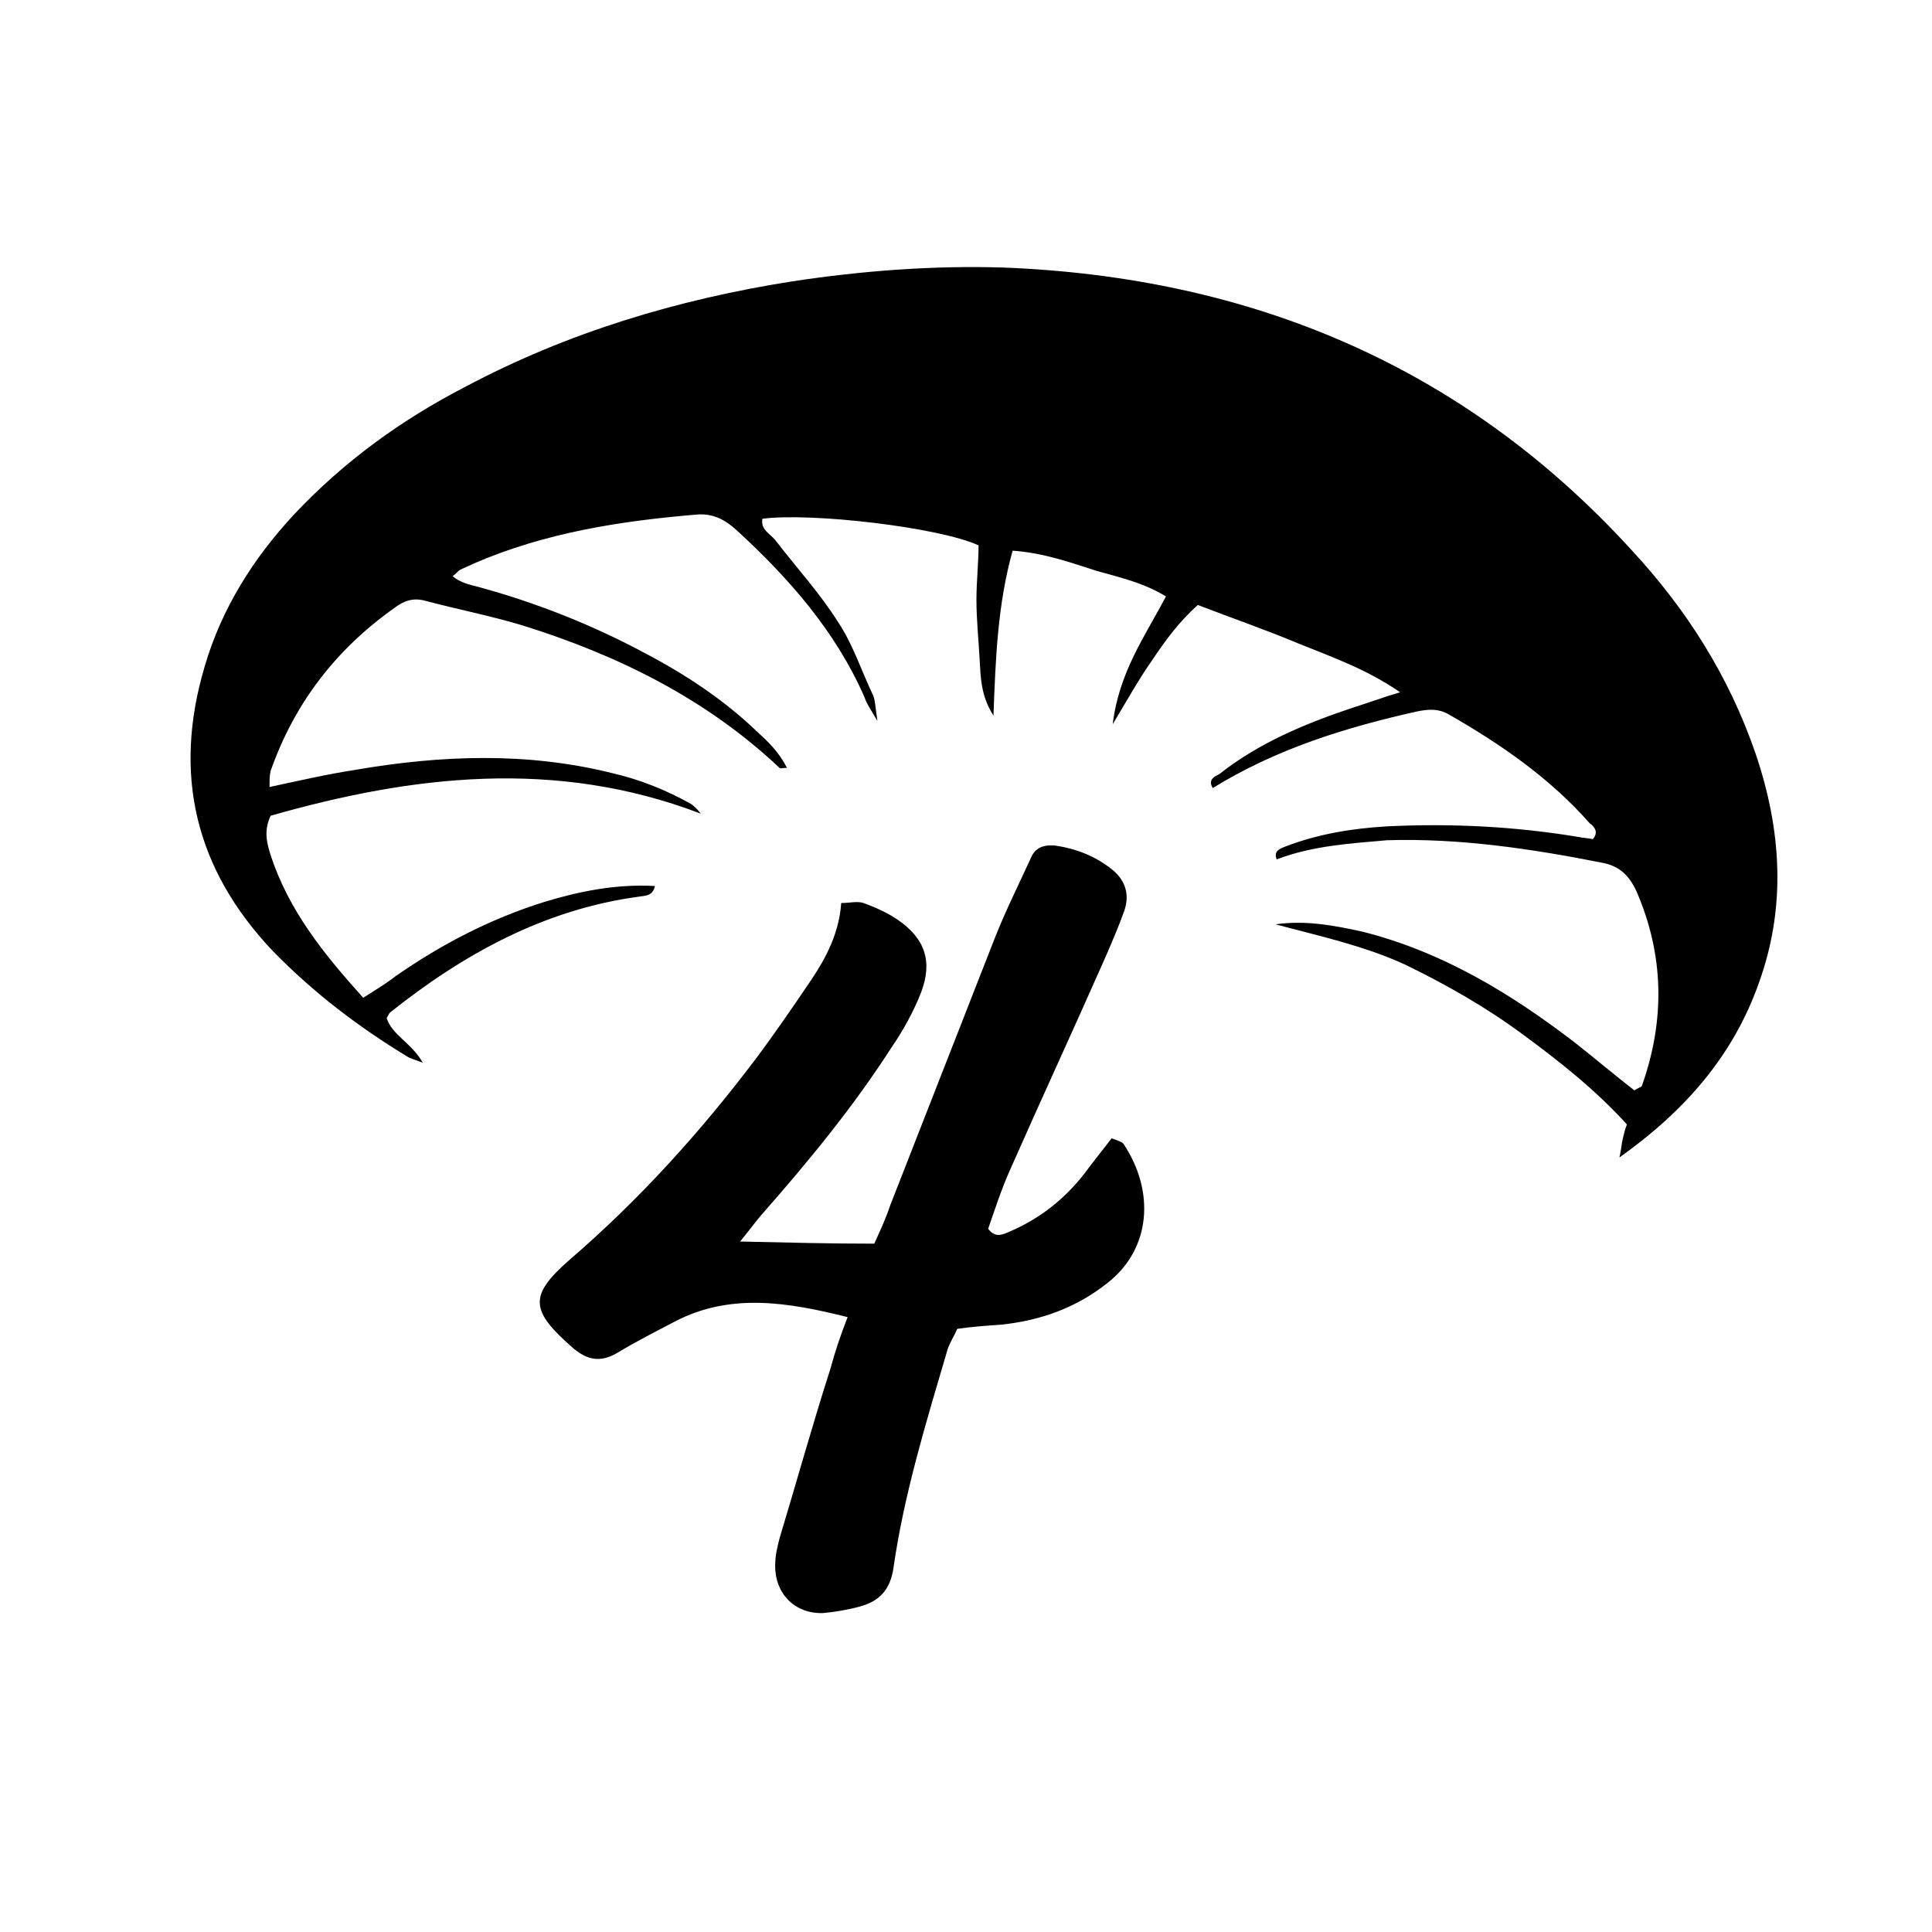
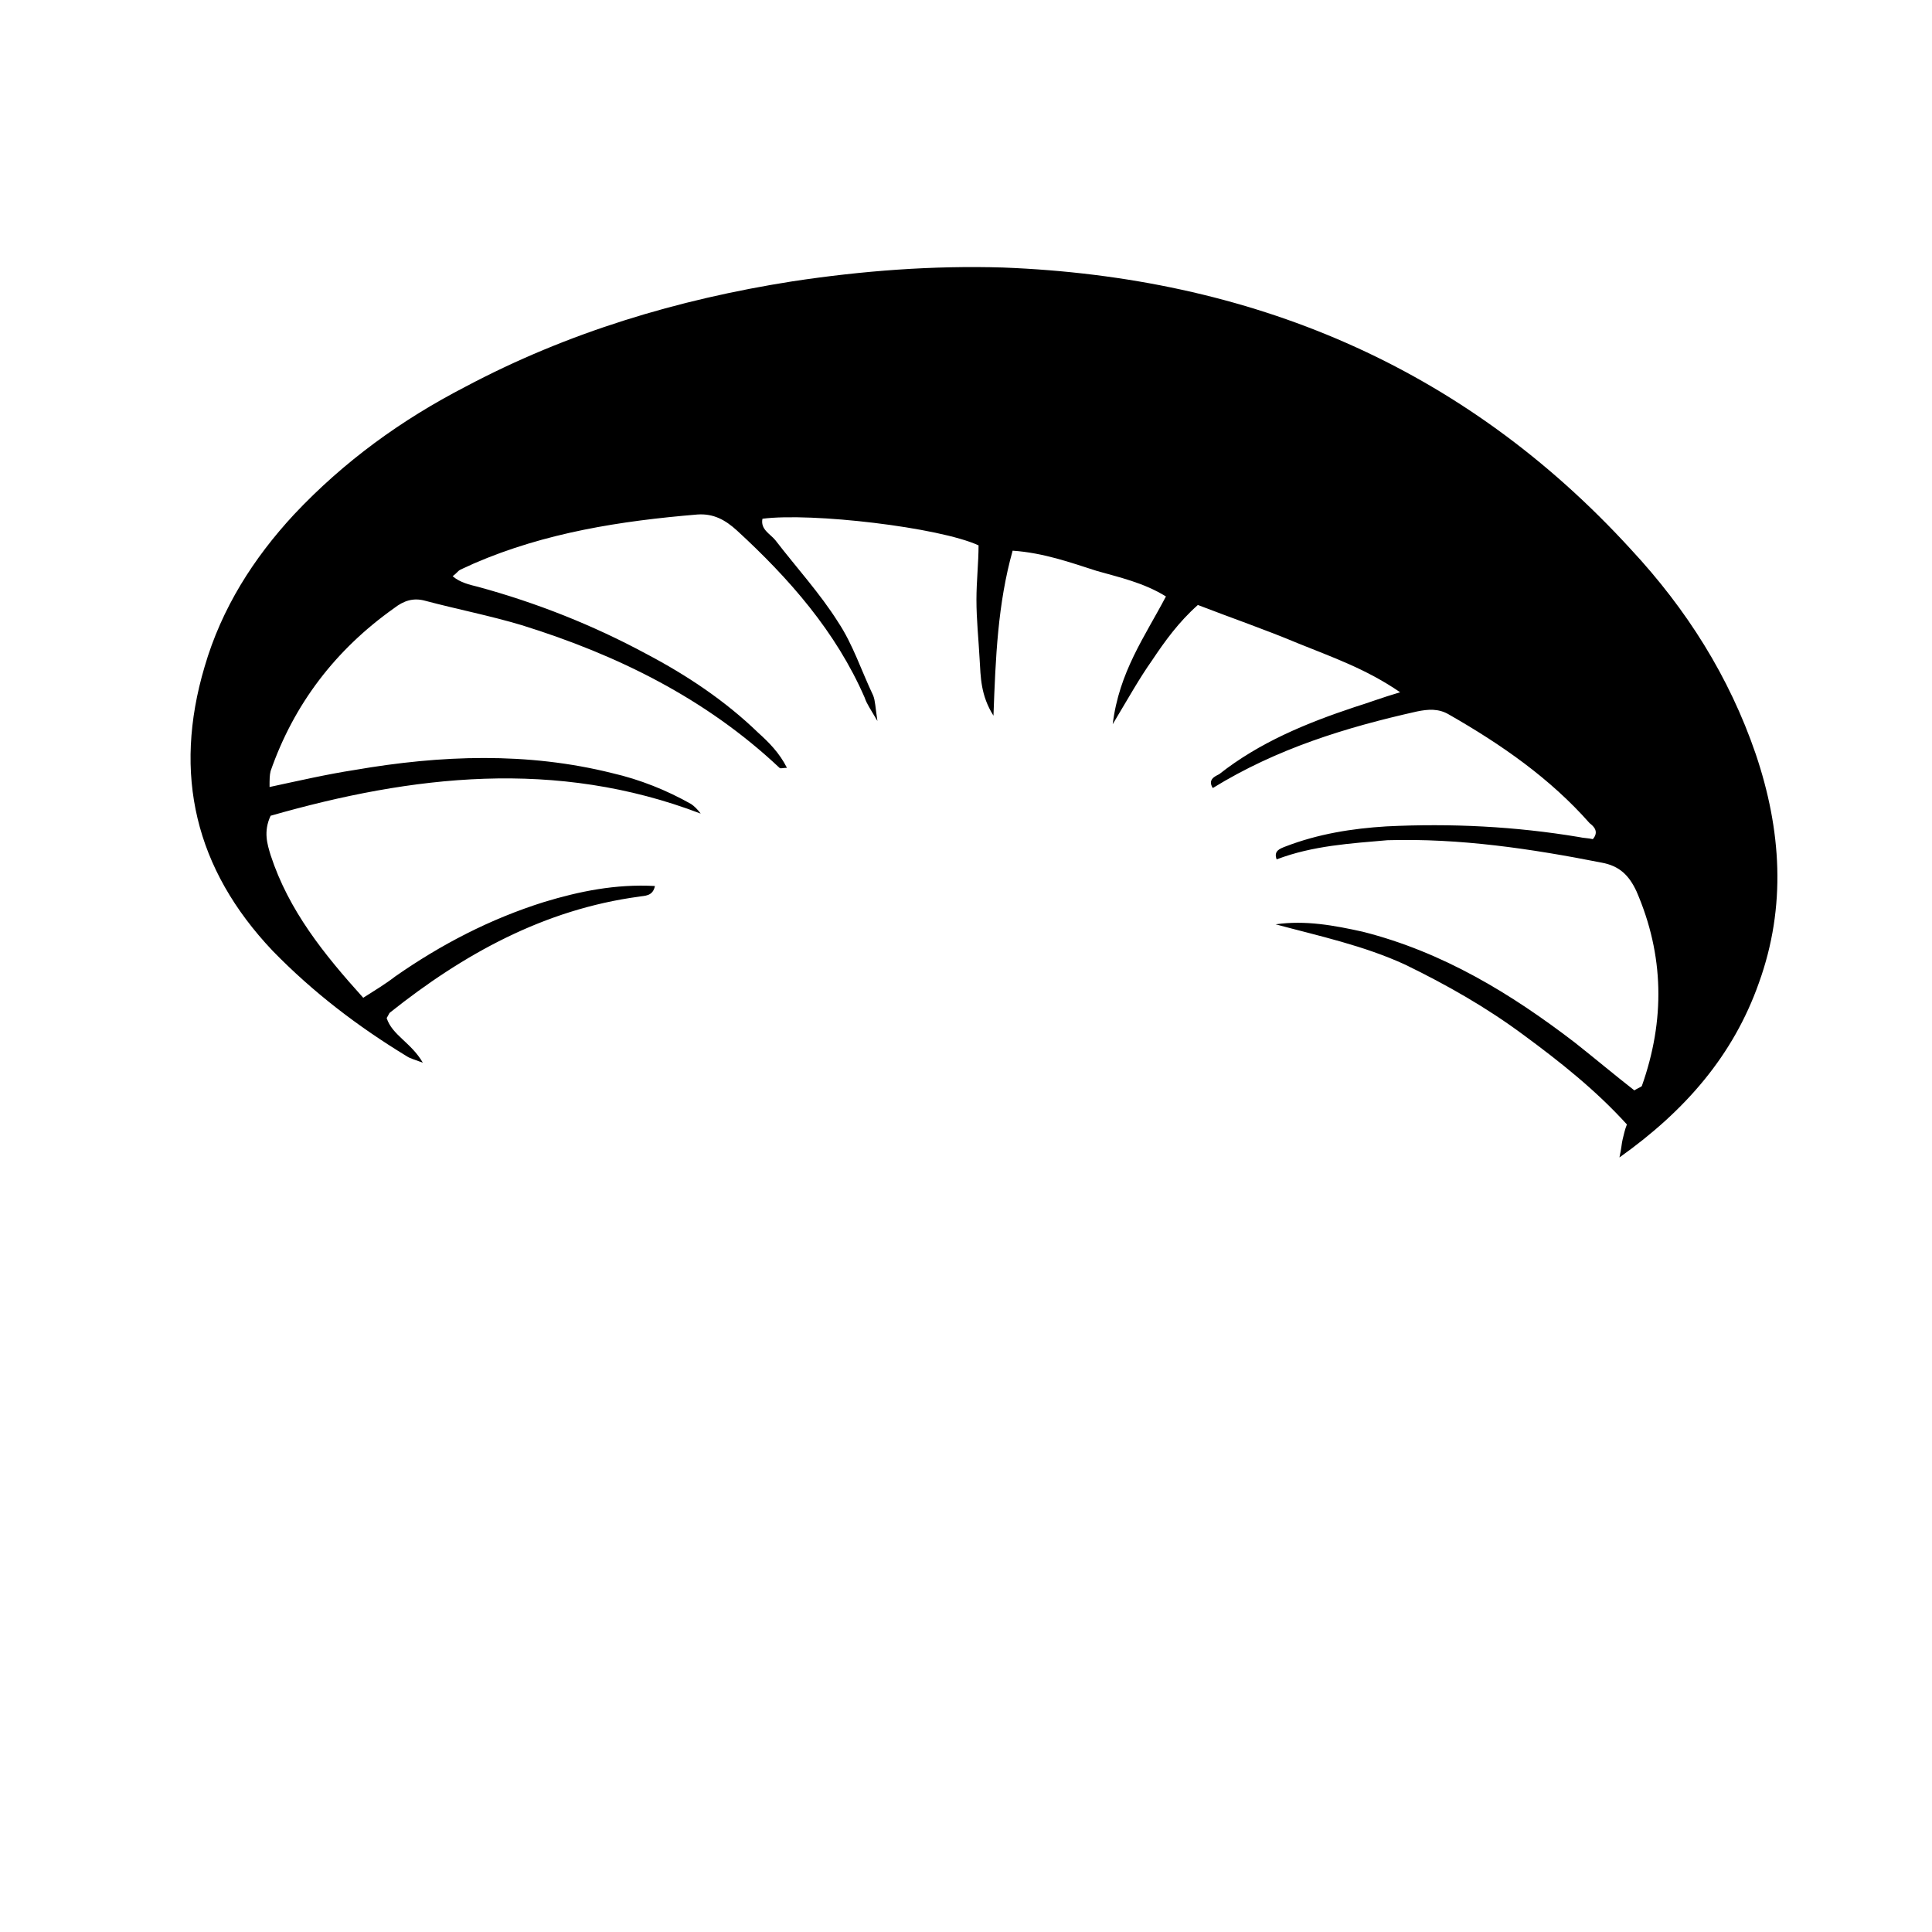
<svg xmlns="http://www.w3.org/2000/svg" width="500" zoomAndPan="magnify" viewBox="0 0 375 375" height="500" preserveAspectRatio="xMidYMid meet" version="1.0">
  <path fill="#000000" d="M 247.797 166.805 C 247.176 165.152 248.418 164.738 249.449 164.328 C 255.855 161.848 262.469 160.812 269.082 160.402 C 281.684 159.781 294.082 160.402 306.48 162.469 C 307.309 162.672 308.34 162.672 309.168 162.879 C 310.406 161.434 309.375 160.402 308.547 159.781 C 300.902 151.102 291.398 144.492 281.273 138.707 C 279.207 137.465 277.141 137.672 275.074 138.086 C 261.227 141.184 247.797 145.316 235.398 152.961 C 234.367 151.309 235.812 150.691 236.637 150.277 C 244.492 144.078 253.582 140.359 262.883 137.258 C 265.566 136.434 268.254 135.398 271.766 134.367 C 265.152 129.82 258.543 127.547 251.93 124.863 C 245.523 122.176 238.91 119.902 232.504 117.426 C 228.785 120.73 226.102 124.449 223.621 128.168 C 221.141 131.68 219.074 135.398 215.977 140.566 C 217.215 130.441 222.176 123.621 226.309 115.77 C 221.969 113.086 217.215 112.051 212.875 110.812 C 207.711 109.16 202.543 107.301 196.551 106.887 C 193.66 117.219 193.246 127.547 192.832 138.914 C 190.352 134.988 190.352 131.473 190.145 127.961 C 189.938 124.035 189.527 120.316 189.527 116.391 C 189.527 112.879 189.938 109.16 189.938 105.855 C 182.293 102.34 157.496 99.449 147.992 100.688 C 147.578 102.754 149.438 103.582 150.473 104.82 C 154.605 110.191 159.148 115.152 162.664 120.73 C 165.555 125.07 167.207 130.234 169.48 134.988 C 169.895 136.02 169.895 137.258 170.309 139.945 C 168.863 137.465 168.242 136.641 167.828 135.398 C 162.25 122.59 153.156 112.258 143.031 102.961 C 140.758 100.895 138.488 99.656 135.387 99.863 C 120.508 101.102 105.84 103.375 91.992 109.367 C 91.168 109.777 90.133 110.191 89.309 110.605 C 88.895 110.812 88.688 111.227 87.859 111.844 C 89.309 113.086 91.168 113.5 92.82 113.91 C 104.184 117.012 115.137 121.352 125.469 126.93 C 133.32 131.062 140.758 136.02 147.164 142.219 C 149.23 144.078 151.297 146.145 152.746 149.035 C 151.918 149.035 151.504 149.242 151.297 149.035 C 137.039 135.605 119.891 127.137 101.293 121.352 C 95.094 119.492 88.688 118.25 82.488 116.598 C 80.215 115.977 78.355 116.598 76.496 118.043 C 65.129 126.102 57.07 136.641 52.527 149.656 C 52.32 150.484 52.32 151.309 52.32 152.758 C 58.105 151.516 63.477 150.277 68.852 149.449 C 85.586 146.559 102.324 145.938 118.855 150.07 C 124.227 151.309 129.395 153.375 134.148 156.062 C 134.766 156.477 135.387 157.094 136.008 157.922 C 107.902 147.176 80.008 150.484 52.527 158.336 C 51.078 161.434 51.906 163.914 52.527 165.98 C 56.039 176.723 62.859 185.195 70.504 193.668 C 72.777 192.219 74.844 190.98 76.703 189.535 C 85.586 183.336 95.094 178.375 105.633 175.07 C 112.449 173.004 119.477 171.559 127.121 171.973 C 126.707 174.039 125.055 173.832 124.023 174.039 C 105.633 176.516 89.926 185.195 75.668 196.559 C 75.461 196.766 75.461 196.973 75.051 197.594 C 76.082 200.898 79.801 202.344 82.074 206.27 C 80.422 205.648 79.594 205.445 78.977 205.031 C 69.469 199.246 60.793 192.633 52.938 184.574 C 37.855 168.664 33.516 150.277 39.715 129.406 C 43.02 118.043 49.219 108.332 57.07 99.863 C 66.785 89.531 77.941 81.473 90.34 75.066 C 110.176 64.531 131.461 58.125 153.777 54.613 C 167.414 52.547 181.055 51.512 194.691 51.926 C 242.633 53.785 283.957 70.934 316.605 106.68 C 327.352 118.25 335.617 131.266 340.785 146.352 C 345.742 161.02 346.777 175.898 341.402 190.773 C 336.445 204.824 327.145 215.566 314.332 224.66 C 314.746 222.801 314.746 221.973 314.953 221.148 C 315.16 220.32 315.367 219.285 315.781 218.254 C 309.789 211.641 302.762 206.062 295.738 200.898 C 288.504 195.527 280.859 191.188 272.801 187.262 C 264.742 183.543 256.062 181.684 247.59 179.41 C 253.375 178.582 258.957 179.617 264.535 180.855 C 280.031 184.781 293.258 192.84 305.656 202.344 C 309.582 205.445 313.508 208.75 317.227 211.641 C 317.848 211.23 318.465 211.023 318.672 210.816 C 323.219 198.004 323.012 185.402 317.641 173.004 C 316.195 169.906 314.332 168.047 310.82 167.426 C 297.184 164.738 283.34 162.672 269.289 163.086 C 262.262 163.707 254.824 164.121 247.797 166.805 Z M 247.797 166.805 " fill-opacity="1" fill-rule="nonzero" />
-   <path fill="#000000" d="M 164.523 255.652 C 152.949 252.758 141.793 250.898 131.047 256.477 C 127.121 258.543 123.402 260.402 119.684 262.676 C 116.375 264.535 113.898 263.918 111.211 261.645 C 102.945 254.414 102.531 251.52 110.59 244.496 C 124.023 232.926 136.008 219.699 146.75 205.445 C 150.473 200.484 153.984 195.32 157.496 190.152 C 160.391 185.816 162.871 181.062 163.281 175.277 C 164.938 175.277 166.383 174.863 167.621 175.277 C 169.895 176.105 172.168 177.137 174.027 178.375 C 179.605 182.098 181.055 186.641 178.781 192.633 C 177.336 196.352 175.27 200.07 172.996 203.379 C 165.555 214.949 156.879 225.484 147.785 235.816 C 146.547 237.262 145.512 238.711 143.652 240.98 C 152.949 241.188 161.215 241.395 169.688 241.395 C 170.93 238.711 171.961 236.438 172.789 233.957 C 179.605 216.602 186.426 199.039 193.246 181.684 C 195.312 176.516 197.793 171.559 200.062 166.598 C 200.891 164.535 202.543 163.914 204.816 164.121 C 208.949 164.738 212.668 166.188 215.977 168.871 C 218.453 170.938 219.281 173.625 218.246 176.723 C 217.215 179.617 215.977 182.508 214.734 185.402 C 208.535 199.453 202.129 213.297 195.93 227.344 C 194.277 231.066 193.039 234.988 191.797 238.504 C 193.039 240.156 194.277 239.742 195.312 239.328 C 201.922 236.645 207.297 232.305 211.43 226.52 C 212.875 224.66 214.32 222.801 215.77 220.941 C 216.801 221.352 217.629 221.559 218.043 221.973 C 224.242 231.27 223.414 242.43 214.941 249.039 C 208.949 253.793 202.129 256.273 194.484 257.098 C 191.594 257.305 188.699 257.512 185.805 257.926 C 185.188 259.371 184.359 260.609 183.945 261.852 C 179.812 275.902 175.473 289.949 173.406 304.414 C 172.789 308.547 170.723 310.82 166.797 311.852 C 164.523 312.473 162.043 312.887 159.77 313.094 C 154.191 313.297 150.266 309.168 150.473 303.586 C 150.473 301.934 150.883 300.281 151.297 298.629 C 154.605 287.68 157.703 276.52 161.215 265.57 C 162.043 262.469 163.078 259.371 164.523 255.652 Z M 164.523 255.652 " fill-opacity="1" fill-rule="nonzero" />
</svg>